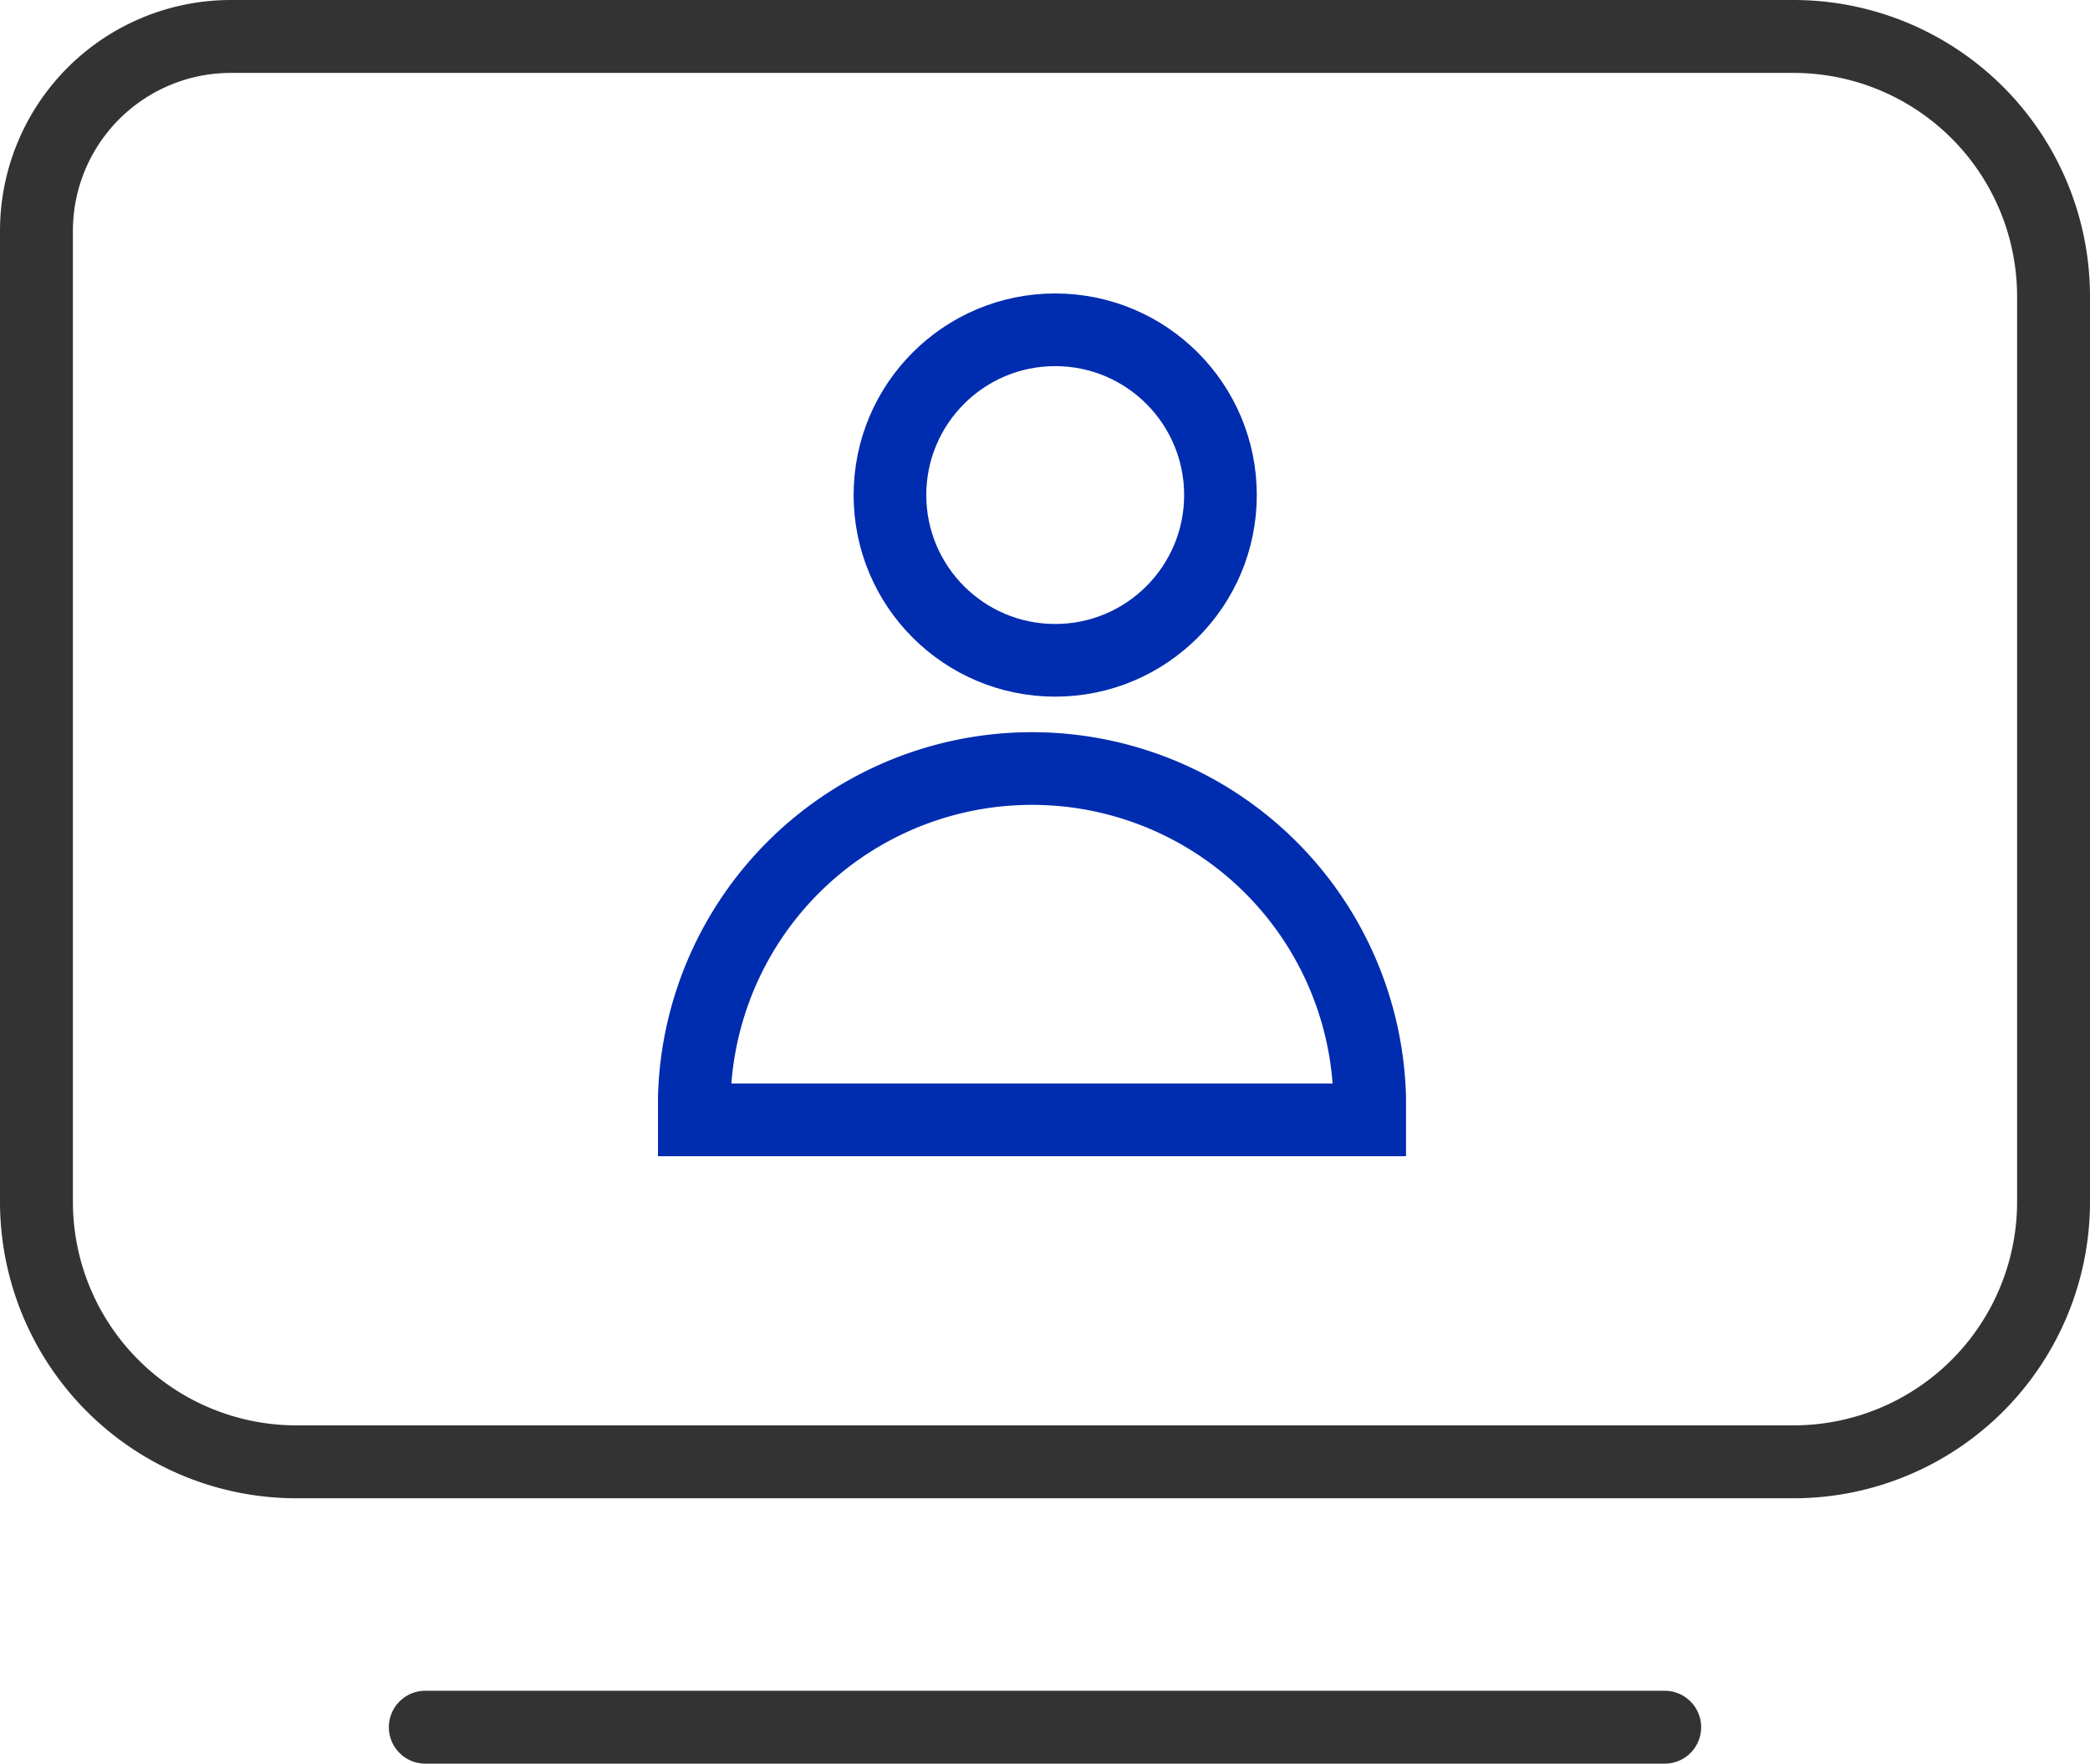
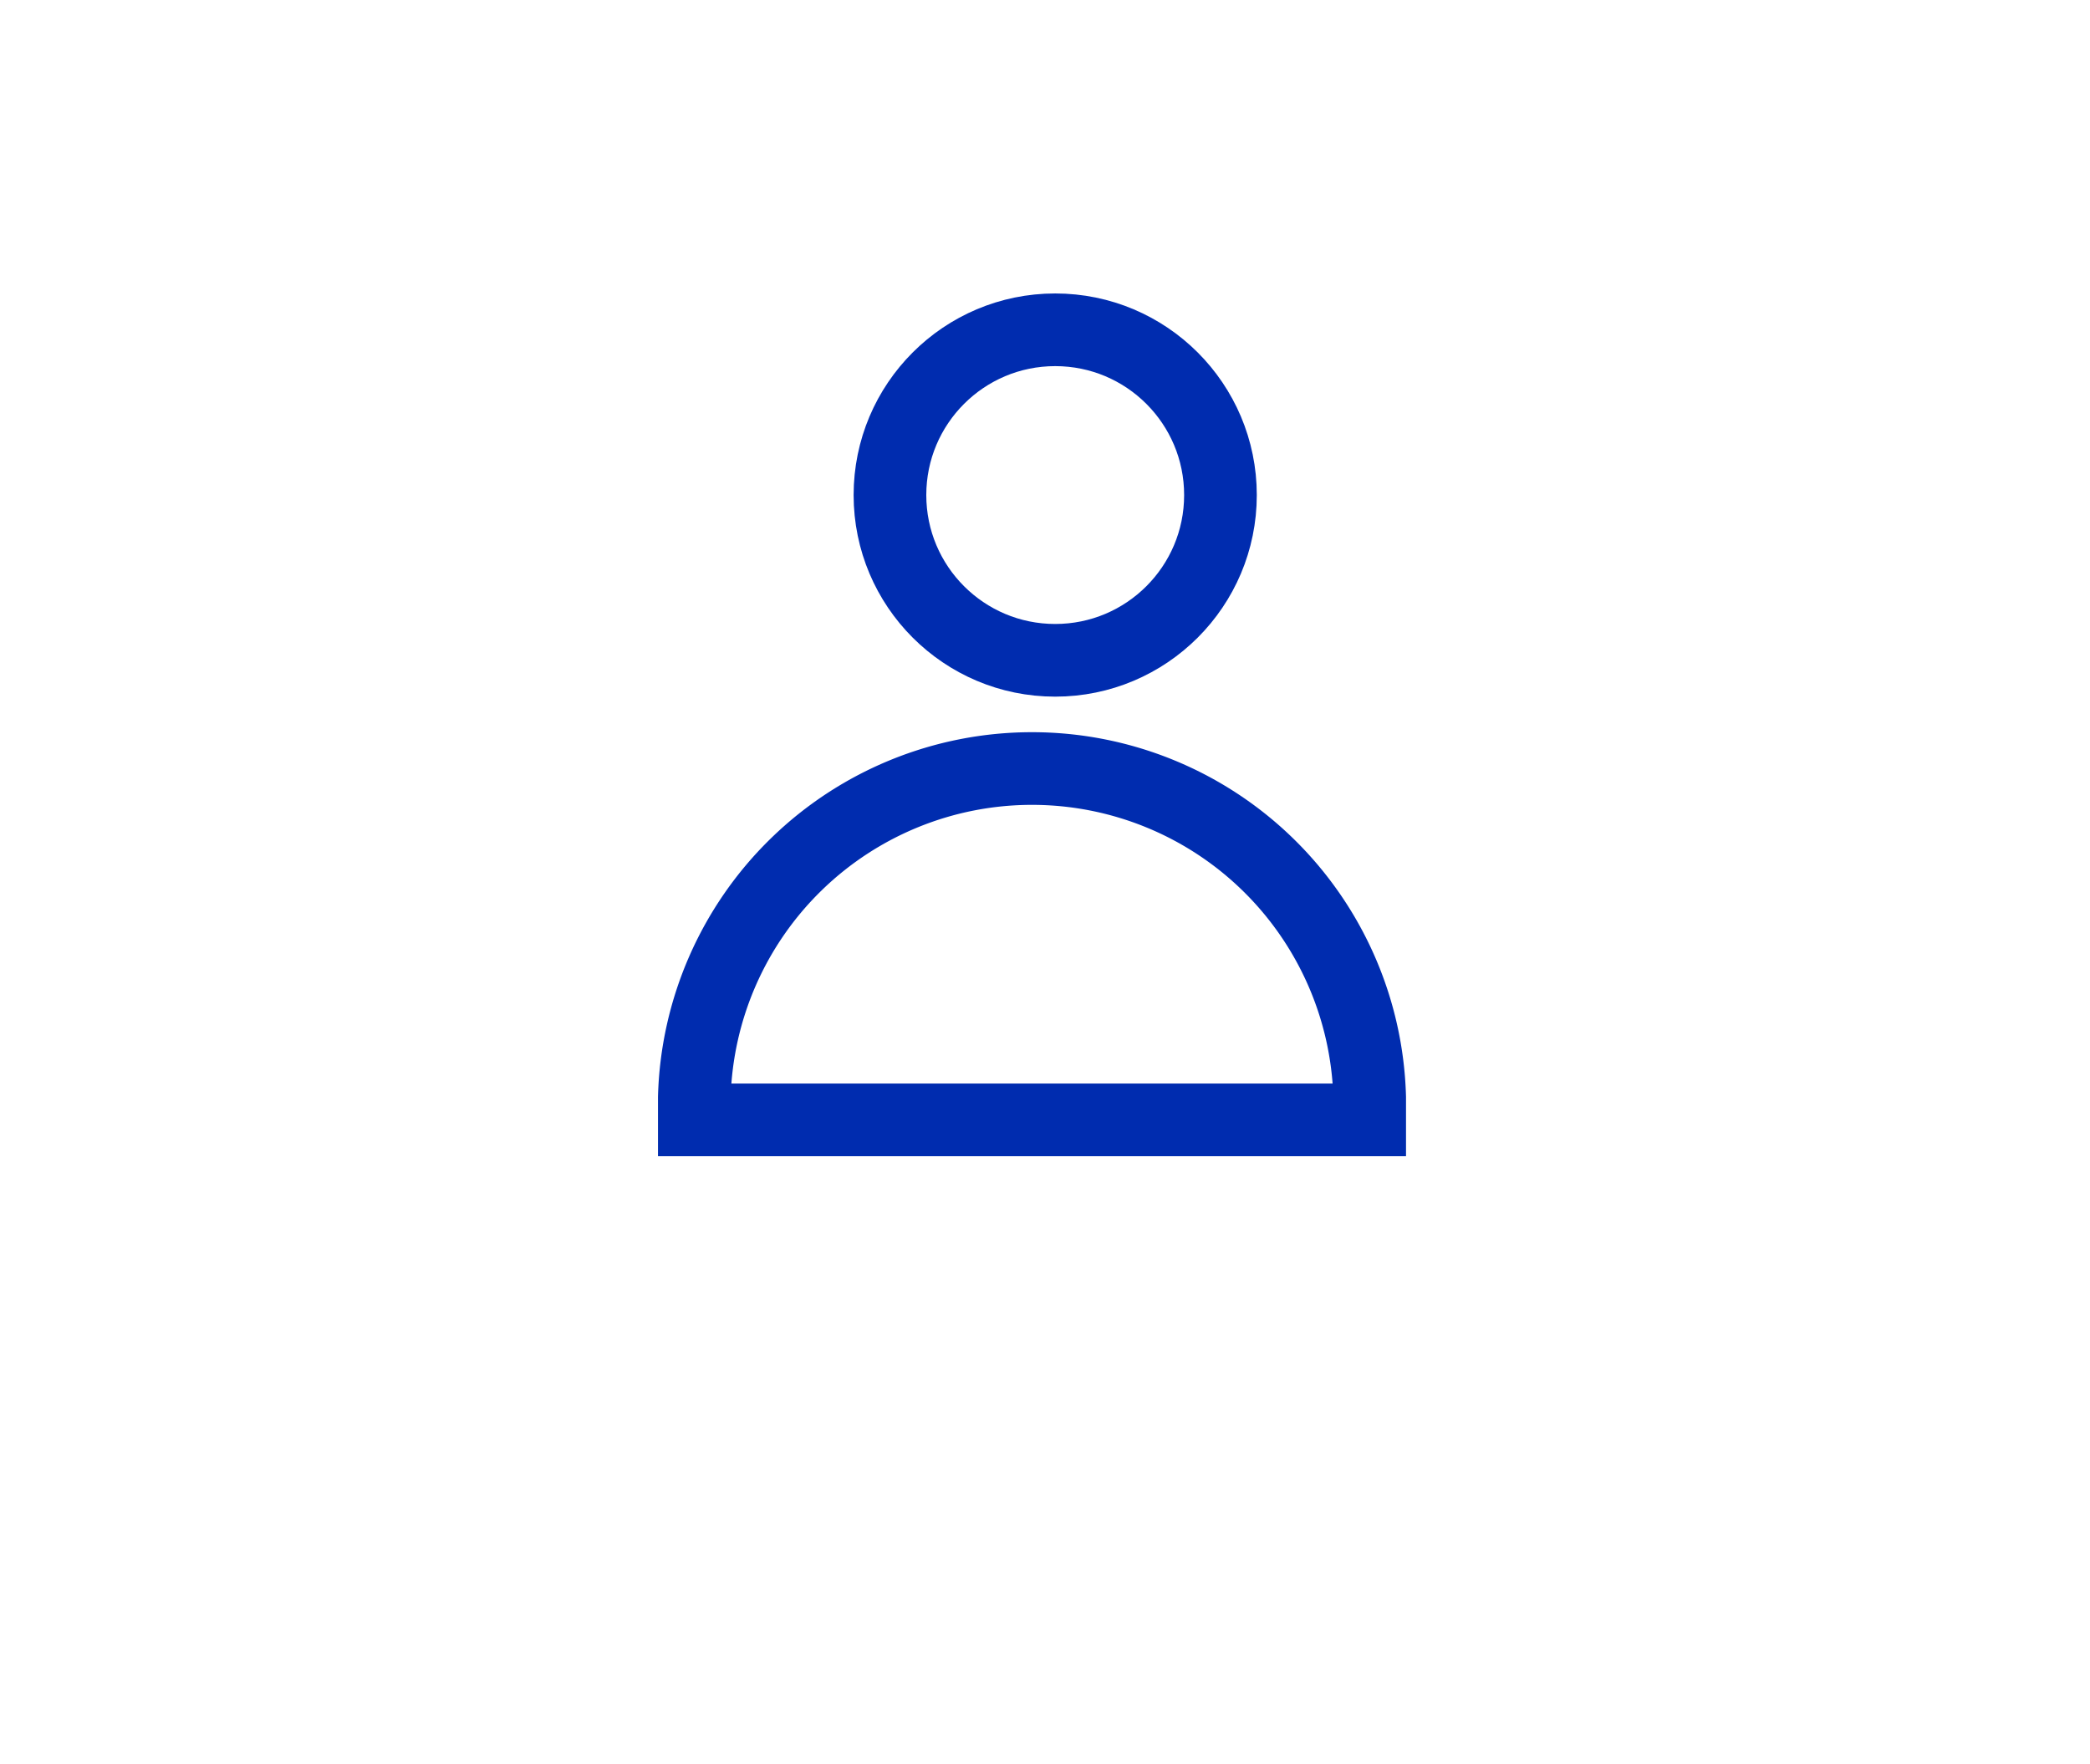
<svg xmlns="http://www.w3.org/2000/svg" viewBox="0 0 86 72.57">
  <defs>
    <style>.cls-1,.cls-2,.cls-3{fill:none;stroke-miterlimit:10;}.cls-1,.cls-2{stroke:#333;stroke-width:3px;}.cls-2{stroke-linecap:round;}.cls-3{stroke:#002caf;stroke-width:2.99px;}</style>
  </defs>
  <title>platformb2-12</title>
  <g id="图层_2" data-name="图层 2">
    <g id="图层_1-2" data-name="图层 1">
-       <path class="cls-1" d="M9.5,1.5H73.8A10.7,10.7,0,0,1,84.5,12.2V49.45a10.7,10.7,0,0,1-10.7,10.7H12.2A10.7,10.7,0,0,1,1.5,49.45V9.5a8,8,0,0,1,8-8Z" />
-       <line class="cls-2" x1="17.5" y1="71.07" x2="68.5" y2="71.07" />
      <circle class="cls-3" cx="43.42" cy="20.37" r="6.8" />
      <path class="cls-3" d="M56.36,46.08c0-.31,0-.61,0-.93a13.9,13.9,0,0,0-27.79,0c0,.32,0,.62,0,.93Z" />
    </g>
  </g>
</svg>